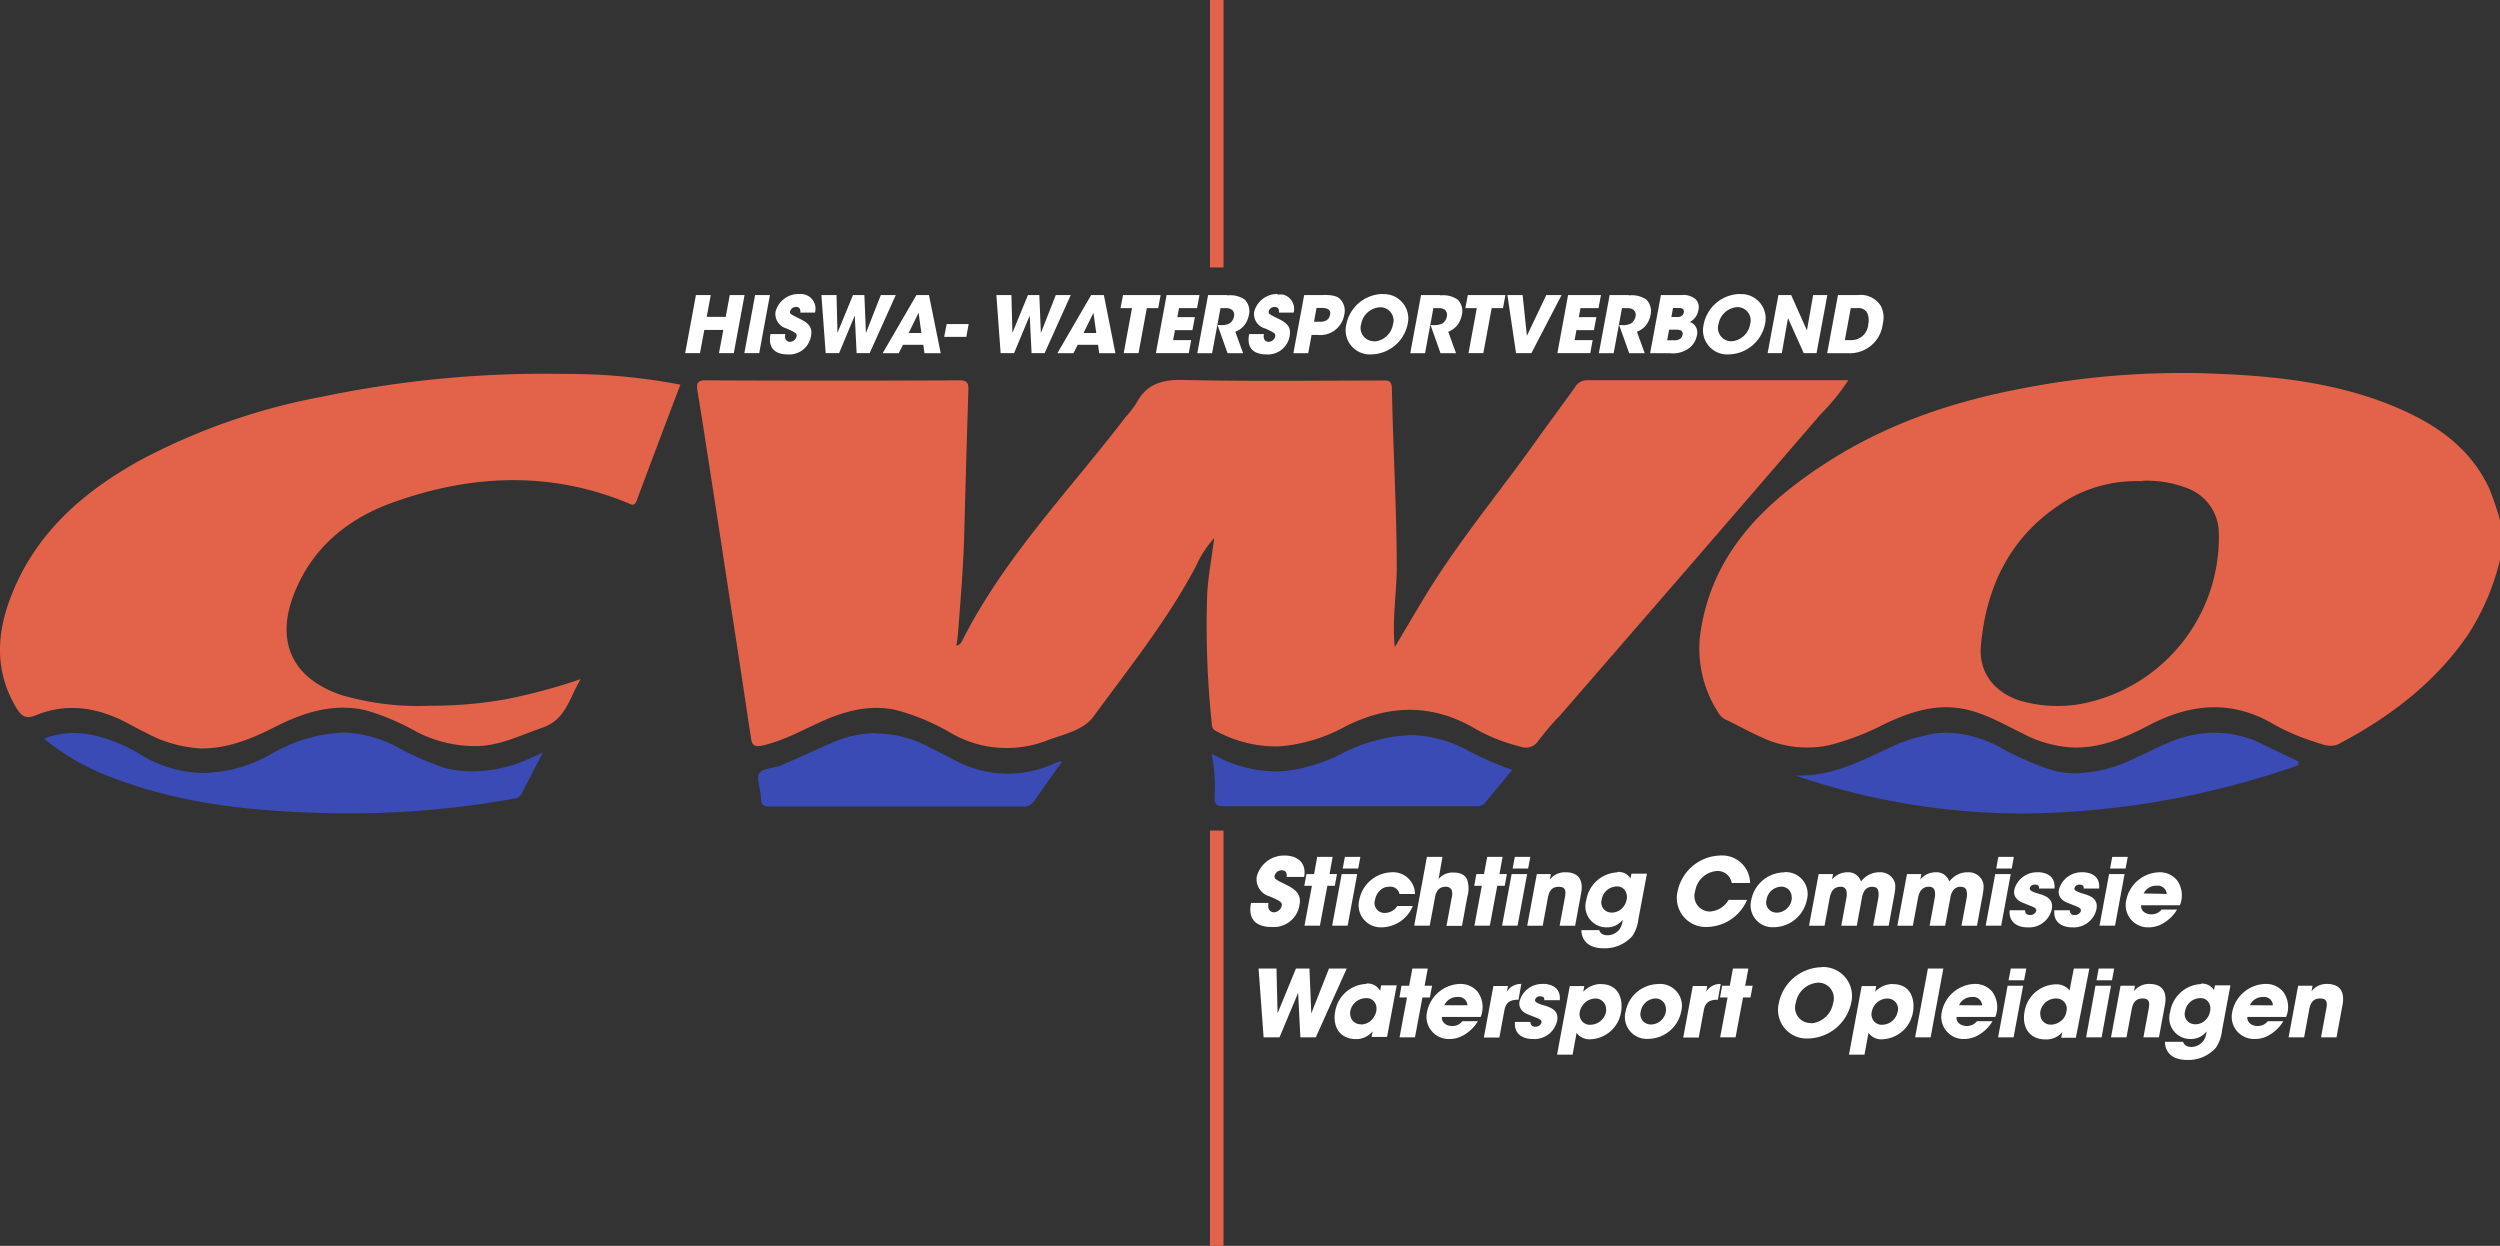
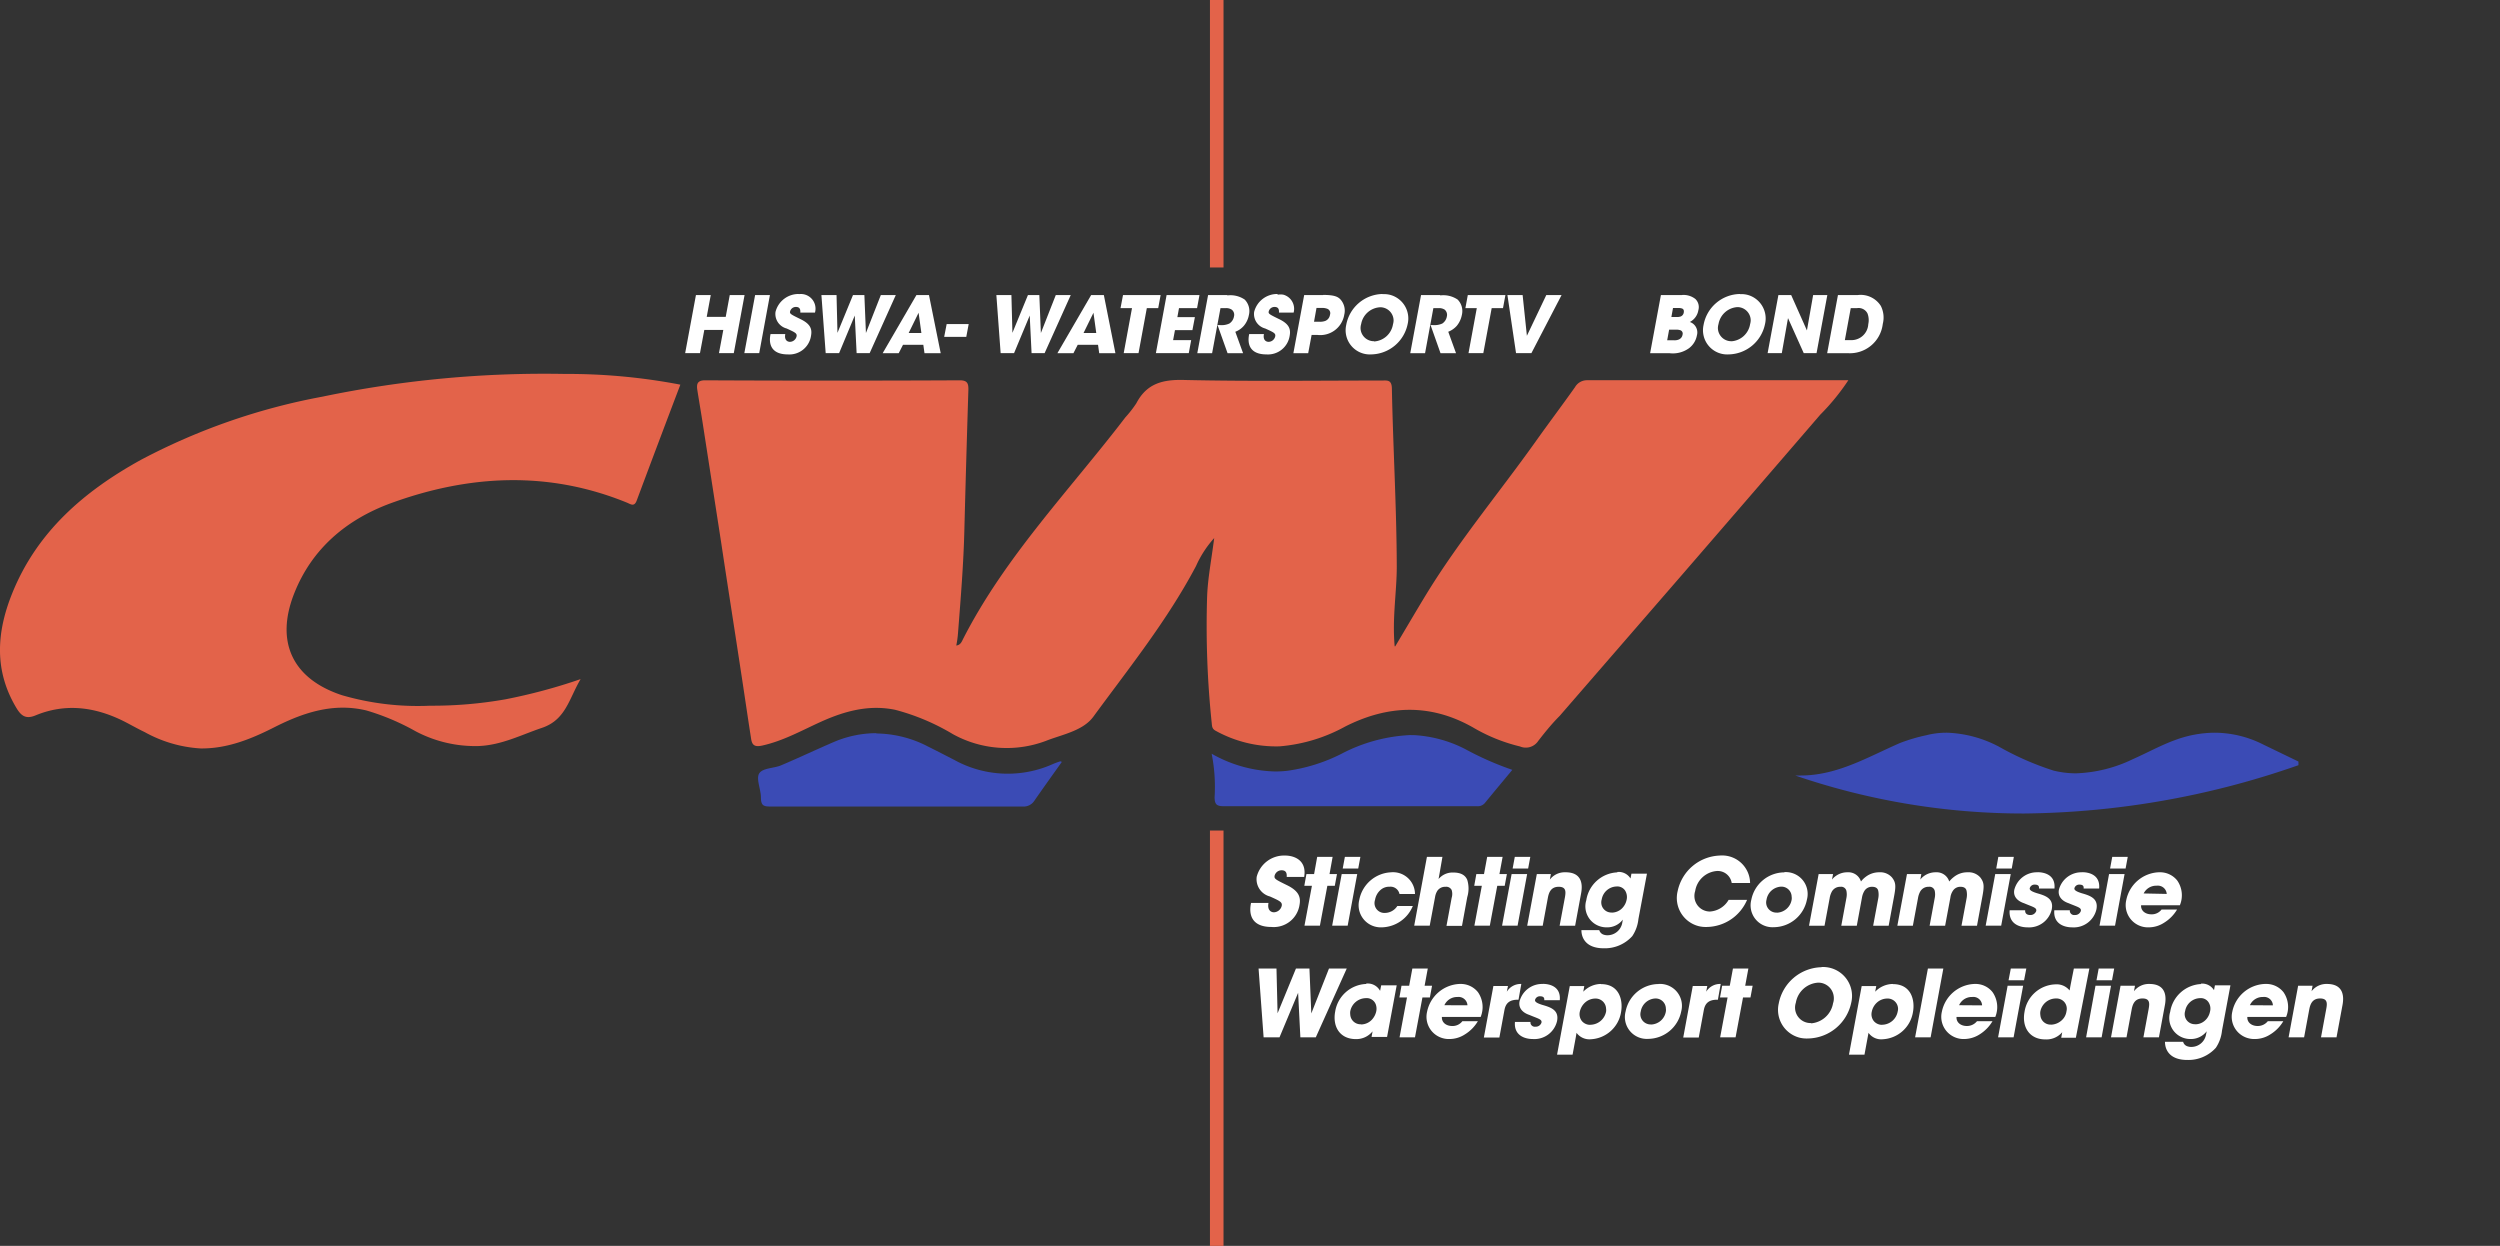
<svg xmlns="http://www.w3.org/2000/svg" viewBox="0 0 322.37 160.65">
  <rect x="0" y="0" width="322.37" height="160.65" fill="#333333" stroke="none" />
  <defs>
    <style>.cls-1{fill:#e3634a;}.cls-2{fill:#fff;}.cls-3{fill:#3b4bb5;}</style>
  </defs>
  <g id="Laag_2" data-name="Laag 2">
    <g id="Laag_1-2" data-name="Laag 1">
-       <path class="cls-1" d="M276.17,62.05a17.63,17.63,0,0,0-8.89,2c-7.52,4.21-11.12,10.92-11.85,19.24-.31,3.54,1.9,6.18,5.34,7.14a17.25,17.25,0,0,0,7.76.3,21.87,21.87,0,0,0,17.58-22.07,6.2,6.2,0,0,0-3.77-5.59,14.32,14.32,0,0,0-6.17-1.07m46.2,10.2A31,31,0,0,1,318.14,82c-4.26,6.13-10,10.46-16.5,13.9-1.17.62-2.36,0-3.44-.33a27,27,0,0,1-5-2.17c-5.37-3.18-10.68-2.7-16,.07-3.08,1.61-6.22,3-9.79,2.92a15.38,15.38,0,0,1-6.63-1.83c-2.37-1.15-4.65-2.5-7.26-3.08-3.82-.85-7.26.33-10.62,1.93a33.23,33.23,0,0,1-7.07,2.69A13.73,13.73,0,0,1,227,95c-1.47-.65-2.87-1.44-4.32-2.14a2.23,2.23,0,0,1-1-.8,15.19,15.19,0,0,1-2.46-10.13C220.58,71.79,227,65.27,235,60s16.65-8.2,25.9-9.94A107.49,107.49,0,0,1,284,48.13c8.92.27,17.8,1.09,26.08,4.88,4.69,2.14,8.66,5.14,10.91,10a36.77,36.77,0,0,1,1.38,4.07v5.17" />
      <path class="cls-1" d="M179.91,83.35c1.49-2.5,2.78-4.71,4.11-6.89,4.2-6.83,9.35-13,14-19.53,1.66-2.34,3.39-4.63,5.07-7a1.78,1.78,0,0,1,1.58-.9h33.67a28.41,28.41,0,0,1-3.61,4.43q-9,10.45-18,20.85l-15.61,18c-1,1-1.89,2.1-2.76,3.22a1.92,1.92,0,0,1-2.37.72,22,22,0,0,1-6-2.42c-5.5-3.14-11-2.94-16.52-.15A21.11,21.11,0,0,1,165,96.24a16.11,16.11,0,0,1-8.23-2c-.5-.26-.48-.62-.52-1a120.23,120.23,0,0,1-.59-16.43c.1-2.35.56-4.68.91-7.43A13.72,13.72,0,0,0,154.22,73c-3.7,7-8.6,13.09-13.23,19.41-1.27,1.74-3.75,2.25-5.8,3a14.35,14.35,0,0,1-12.33-.75,28.53,28.53,0,0,0-7.42-3.13c-3.39-.7-6.52.16-9.58,1.54-2.48,1.12-4.86,2.47-7.58,3.07-1,.22-1.31-.08-1.43-.91-.47-3-.91-6.08-1.38-9.11C94.65,80.72,93.8,75.34,93,70L90.57,54.3c-.21-1.34-.44-2.66-.65-4-.12-.78,0-1.26,1-1.26q16.42.08,32.85,0c1,0,1.12.44,1.1,1.26q-.28,8.88-.51,17.77c-.1,4.5-.47,9-.82,13.47a12.71,12.71,0,0,1-.23,1.7c.59-.07.73-.57.92-.93,5.44-10.61,13.73-19.14,20.89-28.5A14.22,14.22,0,0,0,146.53,52c1.36-2.6,3.47-3.09,6.28-3,8.44.19,16.88.07,25.33.07.7,0,1.31-.15,1.34,1,.15,7.66.61,15.32.63,23,0,3.29-.6,6.55-.27,10.27" />
      <path class="cls-1" d="M87.75,49.55q-2.85,7.5-5.65,15c-.32.86-.79.45-1.27.26-10.18-4.15-20.41-3.59-30.49.1C44.69,67,40.22,70.73,37.93,76.54c-2.46,6.25-.2,11,6.15,13.1A35,35,0,0,0,55.46,91a54.26,54.26,0,0,0,9.69-.82,72.18,72.18,0,0,0,9.72-2.61c-1.5,2.53-1.91,5.26-5,6.29-2.69.91-5.21,2.23-8.17,2.34a16.42,16.42,0,0,1-8.1-1.9,30.44,30.44,0,0,0-6.36-2.69c-4.2-1-8,.23-11.71,2.09-3,1.53-6.14,2.85-9.66,2.81a16.86,16.86,0,0,1-7.2-2.1c-1-.48-1.89-1-2.85-1.48-3.65-1.78-7.4-2.27-11.24-.68-1.19.49-1.81.12-2.44-.92C-.78,86.5-.45,81.56,1.55,76.57c3.2-8,9.32-13.25,16.65-17.29a81.74,81.74,0,0,1,23.37-8.13A140.28,140.28,0,0,1,72.9,48.22,76.87,76.87,0,0,1,87.73,49.6" />
      <polygon class="cls-2" points="96.01 38.05 94.1 38.05 93.58 40.86 91.13 40.86 91.65 38.05 89.74 38.05 88.35 45.54 90.26 45.54 90.82 42.54 93.27 42.54 92.71 45.54 94.62 45.54 96.01 38.05" />
      <polygon class="cls-2" points="99.28 38.05 97.37 38.05 95.98 45.54 97.9 45.54 99.28 38.05" />
      <path class="cls-2" d="M103,37.91a3.06,3.06,0,0,0-3,2.31,1.94,1.94,0,0,0,1.44,2.14c1.06.49,1.35.61,1.28,1a.9.9,0,0,1-.86.72c-.24,0-.76-.15-.6-1h-1.9c-.31,1.47.26,2.62,2.22,2.62a2.82,2.82,0,0,0,3-2.4c.16-.87-.07-1.52-1.34-2.14s-1.43-.7-1.36-1a.76.76,0,0,1,.76-.58c.59,0,.57.47.56.73h1.89A1.89,1.89,0,0,0,103,37.93" />
      <polygon class="cls-2" points="115.51 38.05 113.58 38.05 111.66 42.94 111.46 38.05 109.99 38.05 107.99 42.92 107.87 38.05 105.92 38.05 106.47 45.54 108.2 45.54 110.22 40.69 110.46 45.54 112.14 45.54 115.51 38.05" />
      <path class="cls-2" d="M119.79,38.05h-1.62l-4.35,7.49h2.07l.55-1.08h2.62l.15,1.08h2.09Zm-2.62,4.89,1.28-2.61.36,2.61Z" />
      <polygon class="cls-2" points="124.91 41.79 122.07 41.79 121.75 43.44 124.6 43.44 124.91 41.79" />
      <polygon class="cls-2" points="138.07 38.05 136.14 38.05 134.22 42.94 134.02 38.05 132.55 38.05 130.55 42.92 130.42 38.05 128.48 38.05 129.03 45.54 130.76 45.54 132.78 40.69 133.02 45.54 134.7 45.54 138.07 38.05" />
      <path class="cls-2" d="M142.34,38.05H140.7l-4.35,7.49h2.07l.55-1.08h2.62l.15,1.08h2.09Zm-2.62,4.89L141,40.33l.36,2.61Z" />
      <polygon class="cls-2" points="149.66 38.05 144.81 38.05 144.49 39.73 145.97 39.73 144.9 45.54 146.81 45.54 147.88 39.73 149.35 39.73 149.66 38.05" />
      <polygon class="cls-2" points="154.67 38.05 150.43 38.05 149.05 45.54 153.29 45.54 153.6 43.86 151.27 43.86 151.51 42.57 153.76 42.57 154.08 40.89 151.82 40.89 152.03 39.73 154.36 39.73 154.67 38.05" />
      <path class="cls-2" d="M158.23,38.05h-2.45l-1.39,7.49h1.91l1.08-5.81h.7a1.3,1.3,0,0,1,.75.2.83.83,0,0,1,.29.87,1.35,1.35,0,0,1-.6.92,2.37,2.37,0,0,1-1.2.2H157l1.29,3.62h2l-1-2.76a2.7,2.7,0,0,0,1.12-.79,3,3,0,0,0,.63-1.36,2.11,2.11,0,0,0-.54-2,3.26,3.26,0,0,0-2.21-.54" />
      <path class="cls-2" d="M164.72,37.91a3.06,3.06,0,0,0-3,2.31,1.93,1.93,0,0,0,1.43,2.14c1.07.49,1.36.61,1.29,1a.9.9,0,0,1-.86.72c-.24,0-.76-.15-.6-1h-1.9c-.31,1.47.25,2.62,2.22,2.62a2.83,2.83,0,0,0,3-2.4c.16-.87-.07-1.52-1.34-2.14s-1.43-.7-1.36-1a.76.76,0,0,1,.76-.58c.59,0,.57.47.56.73h1.89A1.89,1.89,0,0,0,165.49,38a2,2,0,0,0-.72,0" />
      <path class="cls-2" d="M170.63,38.05h-2.46l-1.39,7.49h1.91l.44-2.35h.75a3.14,3.14,0,0,0,3.46-2.61,2.16,2.16,0,0,0-.52-2c-.34-.34-.82-.55-2.21-.55m-1.17,3.46.32-1.78h.63a1.85,1.85,0,0,1,.77.11.61.61,0,0,1,.34.77,1,1,0,0,1-.6.79,2,2,0,0,1-.76.11Z" />
      <path class="cls-2" d="M178.27,37.91a4.86,4.86,0,0,0-4.68,4h0a3.12,3.12,0,0,0,3.23,3.79,4.89,4.89,0,0,0,4.69-3.89,3.15,3.15,0,0,0-2.3-3.8,3.29,3.29,0,0,0-.94-.08M177.17,44a1.72,1.72,0,0,1-1.73-1.69,1.89,1.89,0,0,1,.08-.53h0A2.62,2.62,0,0,1,178,39.62a1.72,1.72,0,0,1,1.7,1.73,2,2,0,0,1-.08.48,2.63,2.63,0,0,1-2.42,2.2" />
      <path class="cls-2" d="M185.68,38.05h-2.44l-1.39,7.49h1.91l1.07-5.81h.71a1.32,1.32,0,0,1,.75.2.87.87,0,0,1,.28.87,1.36,1.36,0,0,1-.59.92,2.48,2.48,0,0,1-1.2.2h-.31l1.28,3.62h2l-1-2.76a2.86,2.86,0,0,0,1.12-.79,3.14,3.14,0,0,0,.63-1.36,2.11,2.11,0,0,0-.54-2,3.29,3.29,0,0,0-2.22-.54" />
      <polygon class="cls-2" points="194.12 38.05 189.27 38.05 188.96 39.73 190.43 39.73 189.36 45.54 191.27 45.54 192.35 39.73 193.81 39.73 194.12 38.05" />
      <polygon class="cls-2" points="201.36 38.05 199.39 38.05 196.89 43.3 196.34 38.05 194.38 38.05 195.49 45.54 197.47 45.54 201.36 38.05" />
-       <polygon class="cls-2" points="206.44 38.05 202.2 38.05 200.82 45.54 205.06 45.54 205.37 43.86 203.04 43.86 203.28 42.57 205.53 42.57 205.85 40.89 203.59 40.89 203.8 39.73 206.13 39.73 206.44 38.05" />
-       <path class="cls-2" d="M210,38.05h-2.44l-1.39,7.49h1.91l1.07-5.81h.71a1.34,1.34,0,0,1,.75.2.85.85,0,0,1,.29.87,1.41,1.41,0,0,1-.6.92,2.37,2.37,0,0,1-1.2.2h-.31l1.29,3.62h2l-1-2.76a2.7,2.7,0,0,0,1.12-.79,3,3,0,0,0,.63-1.36,2.11,2.11,0,0,0-.54-2,3.29,3.29,0,0,0-2.22-.54" />
      <path class="cls-2" d="M216.91,38.05h-2.74l-1.39,7.49h2.46a3.56,3.56,0,0,0,2.57-.65,2.67,2.67,0,0,0,1-1.63,1.42,1.42,0,0,0-.91-1.74A2.08,2.08,0,0,0,219,40a1.45,1.45,0,0,0-.39-1.45,2.47,2.47,0,0,0-1.72-.51m-1.37,2.84.21-1.16h.68a1.26,1.26,0,0,1,.51.07c.15.07.25.21.2.5a.65.65,0,0,1-.4.52,1.52,1.52,0,0,1-.52.07Zm-.54,3,.25-1.37h.9a1.58,1.58,0,0,1,.57.08.46.46,0,0,1,.26.57.79.79,0,0,1-.51.63,1.37,1.37,0,0,1-.57.09Z" />
      <path class="cls-2" d="M224.36,37.91a4.85,4.85,0,0,0-4.69,4h0a3.12,3.12,0,0,0,3.23,3.79,4.88,4.88,0,0,0,4.69-3.89,3.15,3.15,0,0,0-2.3-3.8,3.26,3.26,0,0,0-.93-.08M223.25,44a1.72,1.72,0,0,1-1.73-1.69,1.89,1.89,0,0,1,.08-.53h0a2.64,2.64,0,0,1,2.45-2.18,1.72,1.72,0,0,1,1.7,1.73,2,2,0,0,1-.08.48,2.63,2.63,0,0,1-2.42,2.2" />
      <polygon class="cls-2" points="235.63 38.05 233.8 38.05 233 42.61 230.97 38.05 229.32 38.05 227.93 45.54 229.76 45.54 230.56 41.02 232.59 45.54 234.24 45.54 235.63 38.05" />
      <path class="cls-2" d="M239.48,38.05H237l-1.39,7.49h2.62a4.27,4.27,0,0,0,4.55-3.77,3.33,3.33,0,0,0-.25-2.32,3.07,3.07,0,0,0-3-1.4m-1.64,5.81.76-4.13h.83a1.28,1.28,0,0,1,1.33.69,2.41,2.41,0,0,1,.1,1.38,2.17,2.17,0,0,1-2.2,2.06Z" />
      <path class="cls-2" d="M165.67,110.32a3.64,3.64,0,0,0-3.62,2.74,2.3,2.3,0,0,0,1.71,2.54c1.26.57,1.6.72,1.52,1.19a1.08,1.08,0,0,1-1,.85c-.29,0-.9-.18-.71-1.21h-2.25c-.37,1.74.3,3.1,2.62,3.1a3.36,3.36,0,0,0,3.63-2.84c.19-1-.09-1.8-1.6-2.54s-1.69-.83-1.61-1.24a.93.93,0,0,1,.9-.69c.7,0,.67.56.66.86h2.25c.36-2.14-1.25-2.76-2.48-2.76" />
      <polygon class="cls-2" points="171.84 110.49 169.85 110.49 169.45 112.71 168.46 112.71 168.19 114.22 169.17 114.22 168.21 119.36 170.2 119.36 171.16 114.22 172.12 114.22 172.4 112.71 171.44 112.71 171.84 110.49" />
      <path class="cls-2" d="M175.42,110.49h-2l-.28,1.51h2Zm-.41,2.22h-2l-1.23,6.65h2Z" />
      <path class="cls-2" d="M179.44,112.48a4.37,4.37,0,0,0-4.16,3.54,2.85,2.85,0,0,0,2.05,3.47,3,3,0,0,0,.85.09,4.44,4.44,0,0,0,4-2.75h-2a1.92,1.92,0,0,1-1.61.89,1.27,1.27,0,0,1-1.33-1.21,1.33,1.33,0,0,1,.07-.48,2.18,2.18,0,0,1,.65-1.22,1.68,1.68,0,0,1,1.16-.47h.08a1.18,1.18,0,0,1,1.26.94h2a2.83,2.83,0,0,0-2.83-2.81h-.17" />
      <path class="cls-2" d="M186,110.49h-2l-1.64,8.87h2l.69-3.69a2.15,2.15,0,0,1,.28-.78,1.21,1.21,0,0,1,1.07-.54.78.78,0,0,1,.79.42,1.7,1.7,0,0,1,0,1l-.67,3.62h2l.68-3.71a3.82,3.82,0,0,0,0-2.22c-.25-.59-.79-.95-1.81-.95a2.35,2.35,0,0,0-1.89.84l.15-.84Z" />
      <polygon class="cls-2" points="193.76 110.49 191.77 110.49 191.36 112.71 190.37 112.71 190.1 114.22 191.08 114.22 190.12 119.36 192.11 119.36 193.07 114.22 194.03 114.22 194.31 112.71 193.35 112.71 193.76 110.49" />
      <path class="cls-2" d="M197.33,110.49h-2l-.28,1.51h2Zm-.41,2.22h-2l-1.23,6.65h2Z" />
      <path class="cls-2" d="M201.85,112.48a2.41,2.41,0,0,0-2,.94l.13-.71h-1.81l-1.24,6.66h2l.67-3.63c.13-.68.41-1.39,1.39-1.39s.93.65.8,1.38l-.68,3.64h2l.77-4.17c.17-.9.28-2.72-2-2.72" />
      <path class="cls-2" d="M208.55,112.49a4.24,4.24,0,0,0-4,3.59,2.7,2.7,0,0,0,1.8,3.38,2.78,2.78,0,0,0,.91.12,2.49,2.49,0,0,0,2-1l-.07.4a1.94,1.94,0,0,1-1.92,1.62,1.54,1.54,0,0,1-.52-.09.88.88,0,0,1-.53-.57h-2.3c0,1,.58,2.34,2.89,2.34a4.76,4.76,0,0,0,3.67-1.57,4.83,4.83,0,0,0,.79-2.2l1.1-5.85h-2l-.12.62a1.79,1.79,0,0,0-1.7-.84m-.74,5.23a1.3,1.3,0,0,1-1.33-1.27,1.28,1.28,0,0,1,.06-.43h0a2,2,0,0,1,1.9-1.66,1.21,1.21,0,0,1,1.11.52,1.59,1.59,0,0,1,.19,1.24,2.14,2.14,0,0,1-.69,1.16,1.91,1.91,0,0,1-1.24.45" />
      <path class="cls-2" d="M221.83,110.32a5.76,5.76,0,0,0-5.5,4.59,3.74,3.74,0,0,0,2.73,4.52,3.92,3.92,0,0,0,1.08.1,5.73,5.73,0,0,0,5.14-3.49H222.9a3,3,0,0,1-2.41,1.5,2,2,0,0,1-2-2,2,2,0,0,1,.1-.64,3.07,3.07,0,0,1,2.85-2.59,1.83,1.83,0,0,1,1.86,1.55h2.37a3.6,3.6,0,0,0-3.65-3.55h-.2" />
      <path class="cls-2" d="M230.07,112.49a4.37,4.37,0,0,0-4.24,3.53h0a2.82,2.82,0,0,0,2,3.45,2.91,2.91,0,0,0,.93.09A4.39,4.39,0,0,0,233,116a2.82,2.82,0,0,0-2-3.45,2.79,2.79,0,0,0-.91-.09m-1,5.22a1.32,1.32,0,0,1-1.35-1.29,1.58,1.58,0,0,1,.05-.38h0a2,2,0,0,1,1.9-1.68,1.32,1.32,0,0,1,1.34,1.3,1.2,1.2,0,0,1,0,.38,2,2,0,0,1-1.9,1.68" />
      <path class="cls-2" d="M242.29,112.48a2.83,2.83,0,0,0-1.74.61,2.9,2.9,0,0,0-.58.58,1.71,1.71,0,0,0-.29-.55,1.69,1.69,0,0,0-1.42-.64,2.54,2.54,0,0,0-1.53.47,2.23,2.23,0,0,0-.5.47l.14-.71h-1.86l-1.24,6.66h2l.66-3.54a2.6,2.6,0,0,1,.3-.89,1.22,1.22,0,0,1,1.09-.59.69.69,0,0,1,.78.57,2.26,2.26,0,0,1,0,.82l-.67,3.63h2l.67-3.64a2.43,2.43,0,0,1,.3-.83,1.13,1.13,0,0,1,1-.55c.52,0,.74.23.8.54a2.48,2.48,0,0,1,0,.94l-.66,3.54h2l.67-3.64c.28-1.47.27-1.92-.24-2.58a2,2,0,0,0-1.63-.67" />
      <path class="cls-2" d="M253.68,112.48a2.77,2.77,0,0,0-1.74.61,3.24,3.24,0,0,0-.59.58,1.69,1.69,0,0,0-1.7-1.19,2.57,2.57,0,0,0-1.54.47,2.42,2.42,0,0,0-.49.47l.13-.71H245.9l-1.24,6.66h2l.66-3.54a2.6,2.6,0,0,1,.3-.89,1.22,1.22,0,0,1,1.09-.59.69.69,0,0,1,.78.57,2.26,2.26,0,0,1,0,.82l-.67,3.63h2l.68-3.64a2,2,0,0,1,.3-.83,1.13,1.13,0,0,1,1-.55c.52,0,.73.23.79.54a2.48,2.48,0,0,1,0,.94l-.66,3.54h2l.67-3.64c.28-1.47.26-1.92-.24-2.58a2,2,0,0,0-1.63-.67" />
      <path class="cls-2" d="M259.68,110.49h-2l-.27,1.51h2Zm-.4,2.22h-2l-1.23,6.65h2Z" />
      <path class="cls-2" d="M262.74,112.48a3,3,0,0,0-3,2.26c-.17.89.44,1.46,1.26,1.73,1.17.5,1.65.56,1.57,1a.79.79,0,0,1-.79.52c-.09,0-.68,0-.64-.61h-2c-.14,1.75,1.28,2.2,2.29,2.2a3,3,0,0,0,3.14-2.32c.28-1.44-.86-1.78-1.93-2.09-.5-.16-1-.36-.9-.66a.63.63,0,0,1,.65-.44c.59,0,.54.36.53.5h2c.16-1.75-1.29-2.1-2.17-2.1" />
      <path class="cls-2" d="M268.49,112.48a3,3,0,0,0-3,2.26c-.16.89.45,1.46,1.26,1.73,1.18.5,1.66.56,1.57,1a.77.77,0,0,1-.79.52.56.56,0,0,1-.63-.48v-.13h-2c-.15,1.75,1.28,2.2,2.29,2.2a3,3,0,0,0,3.14-2.32c.28-1.44-.86-1.78-1.93-2.09-.5-.16-1-.36-.9-.66a.63.63,0,0,1,.65-.44c.59,0,.54.36.53.5h2c.16-1.75-1.29-2.1-2.17-2.1" />
      <path class="cls-2" d="M274.37,110.49h-2l-.28,1.51h2Zm-.41,2.22h-2l-1.23,6.65h2Z" />
      <path class="cls-2" d="M278.33,112.48a4.47,4.47,0,0,0-4.15,3.57,2.87,2.87,0,0,0,2.88,3.53,3.64,3.64,0,0,0,2-.6,4.94,4.94,0,0,0,1.67-1.7h-2a1.58,1.58,0,0,1-1.32.62c-.78,0-1.37-.47-1.32-1.17h5a3.34,3.34,0,0,0-.34-3.19,2.83,2.83,0,0,0-2.33-1.06m-2,2.73a1.8,1.8,0,0,1,1.68-1,1.15,1.15,0,0,1,1.29,1,.13.13,0,0,1,0,.06Z" />
      <polygon class="cls-2" points="173.66 124.89 171.37 124.89 169.09 130.68 168.85 124.89 167.11 124.89 164.74 130.66 164.6 124.89 162.29 124.89 162.94 133.76 164.99 133.76 167.39 128.02 167.68 133.76 169.67 133.76 173.66 124.89" />
      <path class="cls-2" d="M176.17,126.88a4.22,4.22,0,0,0-4,3.55c-.36,1.91.56,3.56,2.68,3.56a2.69,2.69,0,0,0,2.14-1l-.13.72h2l1.24-6.65h-2l-.14.71a1.81,1.81,0,0,0-1.79-.94m-.68,5.25a1.33,1.33,0,0,1-1.38-1.28,1.58,1.58,0,0,1,0-.38h0a2.08,2.08,0,0,1,2-1.71,1.25,1.25,0,0,1,1.33.92,1.64,1.64,0,0,1,0,.88,2.28,2.28,0,0,1-.43.85,1.93,1.93,0,0,1-1.54.74" />
      <polygon class="cls-2" points="184.11 124.89 182.12 124.89 181.71 127.11 180.72 127.11 180.45 128.62 181.43 128.62 180.47 133.76 182.46 133.76 183.42 128.62 184.38 128.62 184.66 127.11 183.7 127.11 184.11 124.89" />
      <path class="cls-2" d="M188.17,126.88a4.47,4.47,0,0,0-4.15,3.58,2.86,2.86,0,0,0,2.12,3.44,2.81,2.81,0,0,0,.76.08,3.64,3.64,0,0,0,2-.6,4.94,4.94,0,0,0,1.67-1.7h-2a1.58,1.58,0,0,1-1.32.62c-.78,0-1.37-.47-1.32-1.17h5a3.37,3.37,0,0,0-.35-3.19,2.83,2.83,0,0,0-2.33-1.06m-2,2.74a1.8,1.8,0,0,1,1.68-1.06,1.15,1.15,0,0,1,1.29,1,.17.17,0,0,1,0,.07Z" />
      <path class="cls-2" d="M196.17,126.88a2.09,2.09,0,0,0-1.87,1l.15-.74h-1.88l-1.23,6.65h2l.66-3.57c.18-.93.72-1.31,1.74-1.31h.07Z" />
      <path class="cls-2" d="M198.94,126.88a3,3,0,0,0-3,2.26c-.16.89.45,1.46,1.26,1.73,1.18.5,1.66.56,1.57,1a.77.77,0,0,1-.79.52.56.56,0,0,1-.63-.48v-.13h-2c-.15,1.75,1.28,2.2,2.29,2.2a3,3,0,0,0,3.14-2.32c.28-1.44-.86-1.78-1.93-2.09-.5-.16-1-.36-.9-.66a.63.63,0,0,1,.65-.44c.58,0,.54.36.53.5h2c.16-1.75-1.29-2.1-2.17-2.1" />
      <path class="cls-2" d="M206.44,126.88a3.2,3.2,0,0,0-2.28,1l.13-.73h-1.87L200.78,136h2l.41-2.22.1-.6a2.06,2.06,0,0,0,1.85.83,4.16,4.16,0,0,0,3.89-3.49c.28-1.55-.22-3.62-2.58-3.62m-1.38,5.25a1.38,1.38,0,0,1-1.09-.49,1.45,1.45,0,0,1-.27-1.19,2.23,2.23,0,0,1,.7-1.21,2,2,0,0,1,1.3-.5,1.35,1.35,0,0,1,1.39,1.31,1.23,1.23,0,0,1,0,.38h0a2.09,2.09,0,0,1-2,1.69" />
      <path class="cls-2" d="M213.85,126.89a4.36,4.36,0,0,0-4.23,3.53h0a2.82,2.82,0,0,0,2,3.45,2.91,2.91,0,0,0,.93.09,4.39,4.39,0,0,0,4.24-3.54,2.82,2.82,0,0,0-2-3.45,2.85,2.85,0,0,0-.92-.09m-1,5.22a1.32,1.32,0,0,1-1.35-1.29,1.58,1.58,0,0,1,.05-.38h0a2,2,0,0,1,1.9-1.68,1.32,1.32,0,0,1,1.34,1.3,1.2,1.2,0,0,1,0,.38,2,2,0,0,1-1.9,1.68" />
      <path class="cls-2" d="M221.88,126.88a2.09,2.09,0,0,0-1.87,1l.14-.74h-1.87l-1.23,6.65h2l.66-3.57c.18-.93.72-1.31,1.74-1.31h.07Z" />
      <polygon class="cls-2" points="225.45 124.89 223.46 124.89 223.05 127.11 222.07 127.11 221.79 128.62 222.77 128.62 221.81 133.76 223.8 133.76 224.76 128.62 225.72 128.62 226 127.11 225.04 127.11 225.45 124.89" />
      <path class="cls-2" d="M234.91,124.72a5.76,5.76,0,0,0-5.55,4.7h0a3.7,3.7,0,0,0,2.79,4.41,4,4,0,0,0,1,.08,5.8,5.8,0,0,0,5.56-4.6,3.73,3.73,0,0,0-3.84-4.61m-1.3,7.22a2,2,0,0,1-2.1-1.9,2,2,0,0,1,.1-.72h0a3.11,3.11,0,0,1,2.9-2.59,2,2,0,0,1,2,2,1.8,1.8,0,0,1-.1.65,3.13,3.13,0,0,1-2.86,2.6" />
      <path class="cls-2" d="M244.08,126.88a3.2,3.2,0,0,0-2.28,1l.14-.73h-1.88L238.42,136h2l.41-2.22.11-.6a2,2,0,0,0,1.84.83,4.16,4.16,0,0,0,3.89-3.49c.29-1.55-.22-3.62-2.58-3.62m-1.38,5.25a1.38,1.38,0,0,1-1.09-.49,1.41,1.41,0,0,1-.26-1.19,2.15,2.15,0,0,1,.69-1.21,2,2,0,0,1,1.3-.5,1.34,1.34,0,0,1,1.4,1.28,1.4,1.4,0,0,1-.05.41h0a2.07,2.07,0,0,1-2,1.69" />
      <polygon class="cls-2" points="250.59 124.89 248.6 124.89 246.95 133.76 248.95 133.76 250.59 124.89" />
      <path class="cls-2" d="M254.55,126.88a4.46,4.46,0,0,0-4.15,3.58,2.86,2.86,0,0,0,2.12,3.44,2.74,2.74,0,0,0,.75.08,3.75,3.75,0,0,0,2-.6,5,5,0,0,0,1.66-1.7h-2a1.65,1.65,0,0,1-1.32.62c-.78,0-1.37-.47-1.32-1.17h5a3.37,3.37,0,0,0-.35-3.19,2.79,2.79,0,0,0-2.32-1.06m-2,2.74a1.79,1.79,0,0,1,1.68-1.06,1.13,1.13,0,0,1,1.28,1,.22.22,0,0,1,0,.08Z" />
      <path class="cls-2" d="M261.29,124.89h-2L259,126.4h2Zm-.41,2.22h-2l-1.23,6.65h2Z" />
      <path class="cls-2" d="M269.42,124.89h-2L267,127l-.13.72a2.14,2.14,0,0,0-1.81-.79,4.17,4.17,0,0,0-4,3.54c-.37,2,.66,3.56,2.68,3.56a2.67,2.67,0,0,0,2.18-.93l-.13.71h1.89Zm-4.93,7.23a1.31,1.31,0,0,1-1.39-1.24,1.41,1.41,0,0,1,0-.46h0a2.06,2.06,0,0,1,2-1.67,1.35,1.35,0,0,1,1.1.47,1.33,1.33,0,0,1,.27,1.17,1.9,1.9,0,0,1-.69,1.24,2.11,2.11,0,0,1-1.34.5" />
      <path class="cls-2" d="M272.62,124.89h-2l-.28,1.51h2Zm-.41,2.22h-2L269,133.76h2Z" />
      <path class="cls-2" d="M277.17,126.88a2.41,2.41,0,0,0-2,.94l.13-.71h-1.86l-1.23,6.65h2l.67-3.62c.13-.68.41-1.39,1.39-1.39s.92.65.79,1.38l-.67,3.63h2l.77-4.16c.17-.9.27-2.72-2-2.72" />
      <path class="cls-2" d="M283.84,126.89a4.24,4.24,0,0,0-4,3.59,2.7,2.7,0,0,0,1.8,3.38,2.81,2.81,0,0,0,.91.12,2.56,2.56,0,0,0,2-1l-.08.4a1.93,1.93,0,0,1-1.92,1.62,1.48,1.48,0,0,1-.51-.09.82.82,0,0,1-.53-.57h-2.34c0,1,.57,2.34,2.89,2.34a4.76,4.76,0,0,0,3.67-1.57,4.83,4.83,0,0,0,.79-2.2l1.09-5.85h-2l-.12.62a1.79,1.79,0,0,0-1.7-.84m-.75,5.23a1.3,1.3,0,0,1-1.33-1.27,1.28,1.28,0,0,1,.06-.43h0a2,2,0,0,1,1.91-1.66,1.19,1.19,0,0,1,1.1.52,1.51,1.51,0,0,1,.19,1.24,2.06,2.06,0,0,1-.68,1.16,1.85,1.85,0,0,1-1.25.45" />
      <path class="cls-2" d="M292,126.88a4.47,4.47,0,0,0-4.15,3.58A2.86,2.86,0,0,0,290,133.9a2.81,2.81,0,0,0,.76.08,3.64,3.64,0,0,0,2-.6,4.94,4.94,0,0,0,1.67-1.7h-2a1.65,1.65,0,0,1-1.32.62c-.78,0-1.37-.47-1.32-1.17h5a3.34,3.34,0,0,0-.34-3.19,2.83,2.83,0,0,0-2.33-1.06m-2,2.74a1.8,1.8,0,0,1,1.68-1.06,1.13,1.13,0,0,1,1.28,1,.22.22,0,0,1,0,.08Z" />
      <path class="cls-2" d="M300.07,126.88a2.41,2.41,0,0,0-2,.94l.13-.71h-1.86l-1.23,6.65h2l.67-3.62c.13-.68.41-1.39,1.39-1.39s.93.65.79,1.38l-.67,3.63h2l.77-4.16c.17-.9.28-2.72-2-2.72" />
      <rect class="cls-1" x="156.02" y="107.1" width="1.75" height="53.55" />
      <rect class="cls-1" x="156.02" width="1.75" height="34.49" />
      <path class="cls-3" d="M251,94.48a10.57,10.57,0,0,0-2.62.33,22.21,22.21,0,0,0-3.38,1c-4.14,1.8-8.08,4.19-12.81,4.19h-.7A90.89,90.89,0,0,0,261,104.9a109.9,109.9,0,0,0,35.38-6.23V98.2L291.83,96a14,14,0,0,0-6.25-1.52,14.94,14.94,0,0,0-5,.91c-1.93.69-3.71,1.69-5.57,2.51a18.17,18.17,0,0,1-7.31,1.82,12.29,12.29,0,0,1-2.89-.35,37.23,37.23,0,0,1-7-3.06,15.43,15.43,0,0,0-6.74-1.83" />
-       <path class="cls-3" d="M44.37,94.46a20,20,0,0,0-9.48,2.83,18.27,18.27,0,0,1-8.63,2.38A15.7,15.7,0,0,1,18,97.22,20.26,20.26,0,0,0,12.84,95a12.6,12.6,0,0,0-3.34-.48,10.42,10.42,0,0,0-3.82.73,30.27,30.27,0,0,0,9.13,5.14c9.29,3.52,19,4.32,28.83,4.49H45.5A118.38,118.38,0,0,0,66.17,103a1.32,1.32,0,0,0,1.13-.73C68.12,100.65,69,99,70,97.05c-.9.4-1.42.64-1.94.86a17.58,17.58,0,0,1-7,1.55A14.16,14.16,0,0,1,57.25,99,40,40,0,0,1,51,96.22a15.75,15.75,0,0,0-6.65-1.76h0" />
      <path class="cls-3" d="M182,94.78a21.11,21.11,0,0,0-9,2.41,22.06,22.06,0,0,1-7,2.2,13.6,13.6,0,0,1-1.56.09,17.26,17.26,0,0,1-8.2-2.29,21.9,21.9,0,0,1,.38,5.6c0,1,.33,1.17,1.22,1.17h32.63a1.19,1.19,0,0,0,1-.41c1.12-1.38,2.27-2.74,3.54-4.28a39.67,39.67,0,0,1-6.08-2.68,16.36,16.36,0,0,0-6.64-1.8h-.34" />
      <path class="cls-3" d="M113,94.54a14.08,14.08,0,0,0-5.39,1.1c-2.33,1-4.6,2.08-6.92,3.06-.92.38-2.3.32-2.77,1s.2,2.07.2,3.14.38,1.16,1.25,1.16h32.52a1.64,1.64,0,0,0,1.49-.75c1.16-1.67,2.35-3.33,3.54-5a.64.64,0,0,0-.19-.08h0a9.57,9.57,0,0,0-1,.37A14.25,14.25,0,0,1,123.07,98c-1.14-.59-2.29-1.18-3.43-1.75A14.74,14.74,0,0,0,113,94.58" />
    </g>
  </g>
</svg>